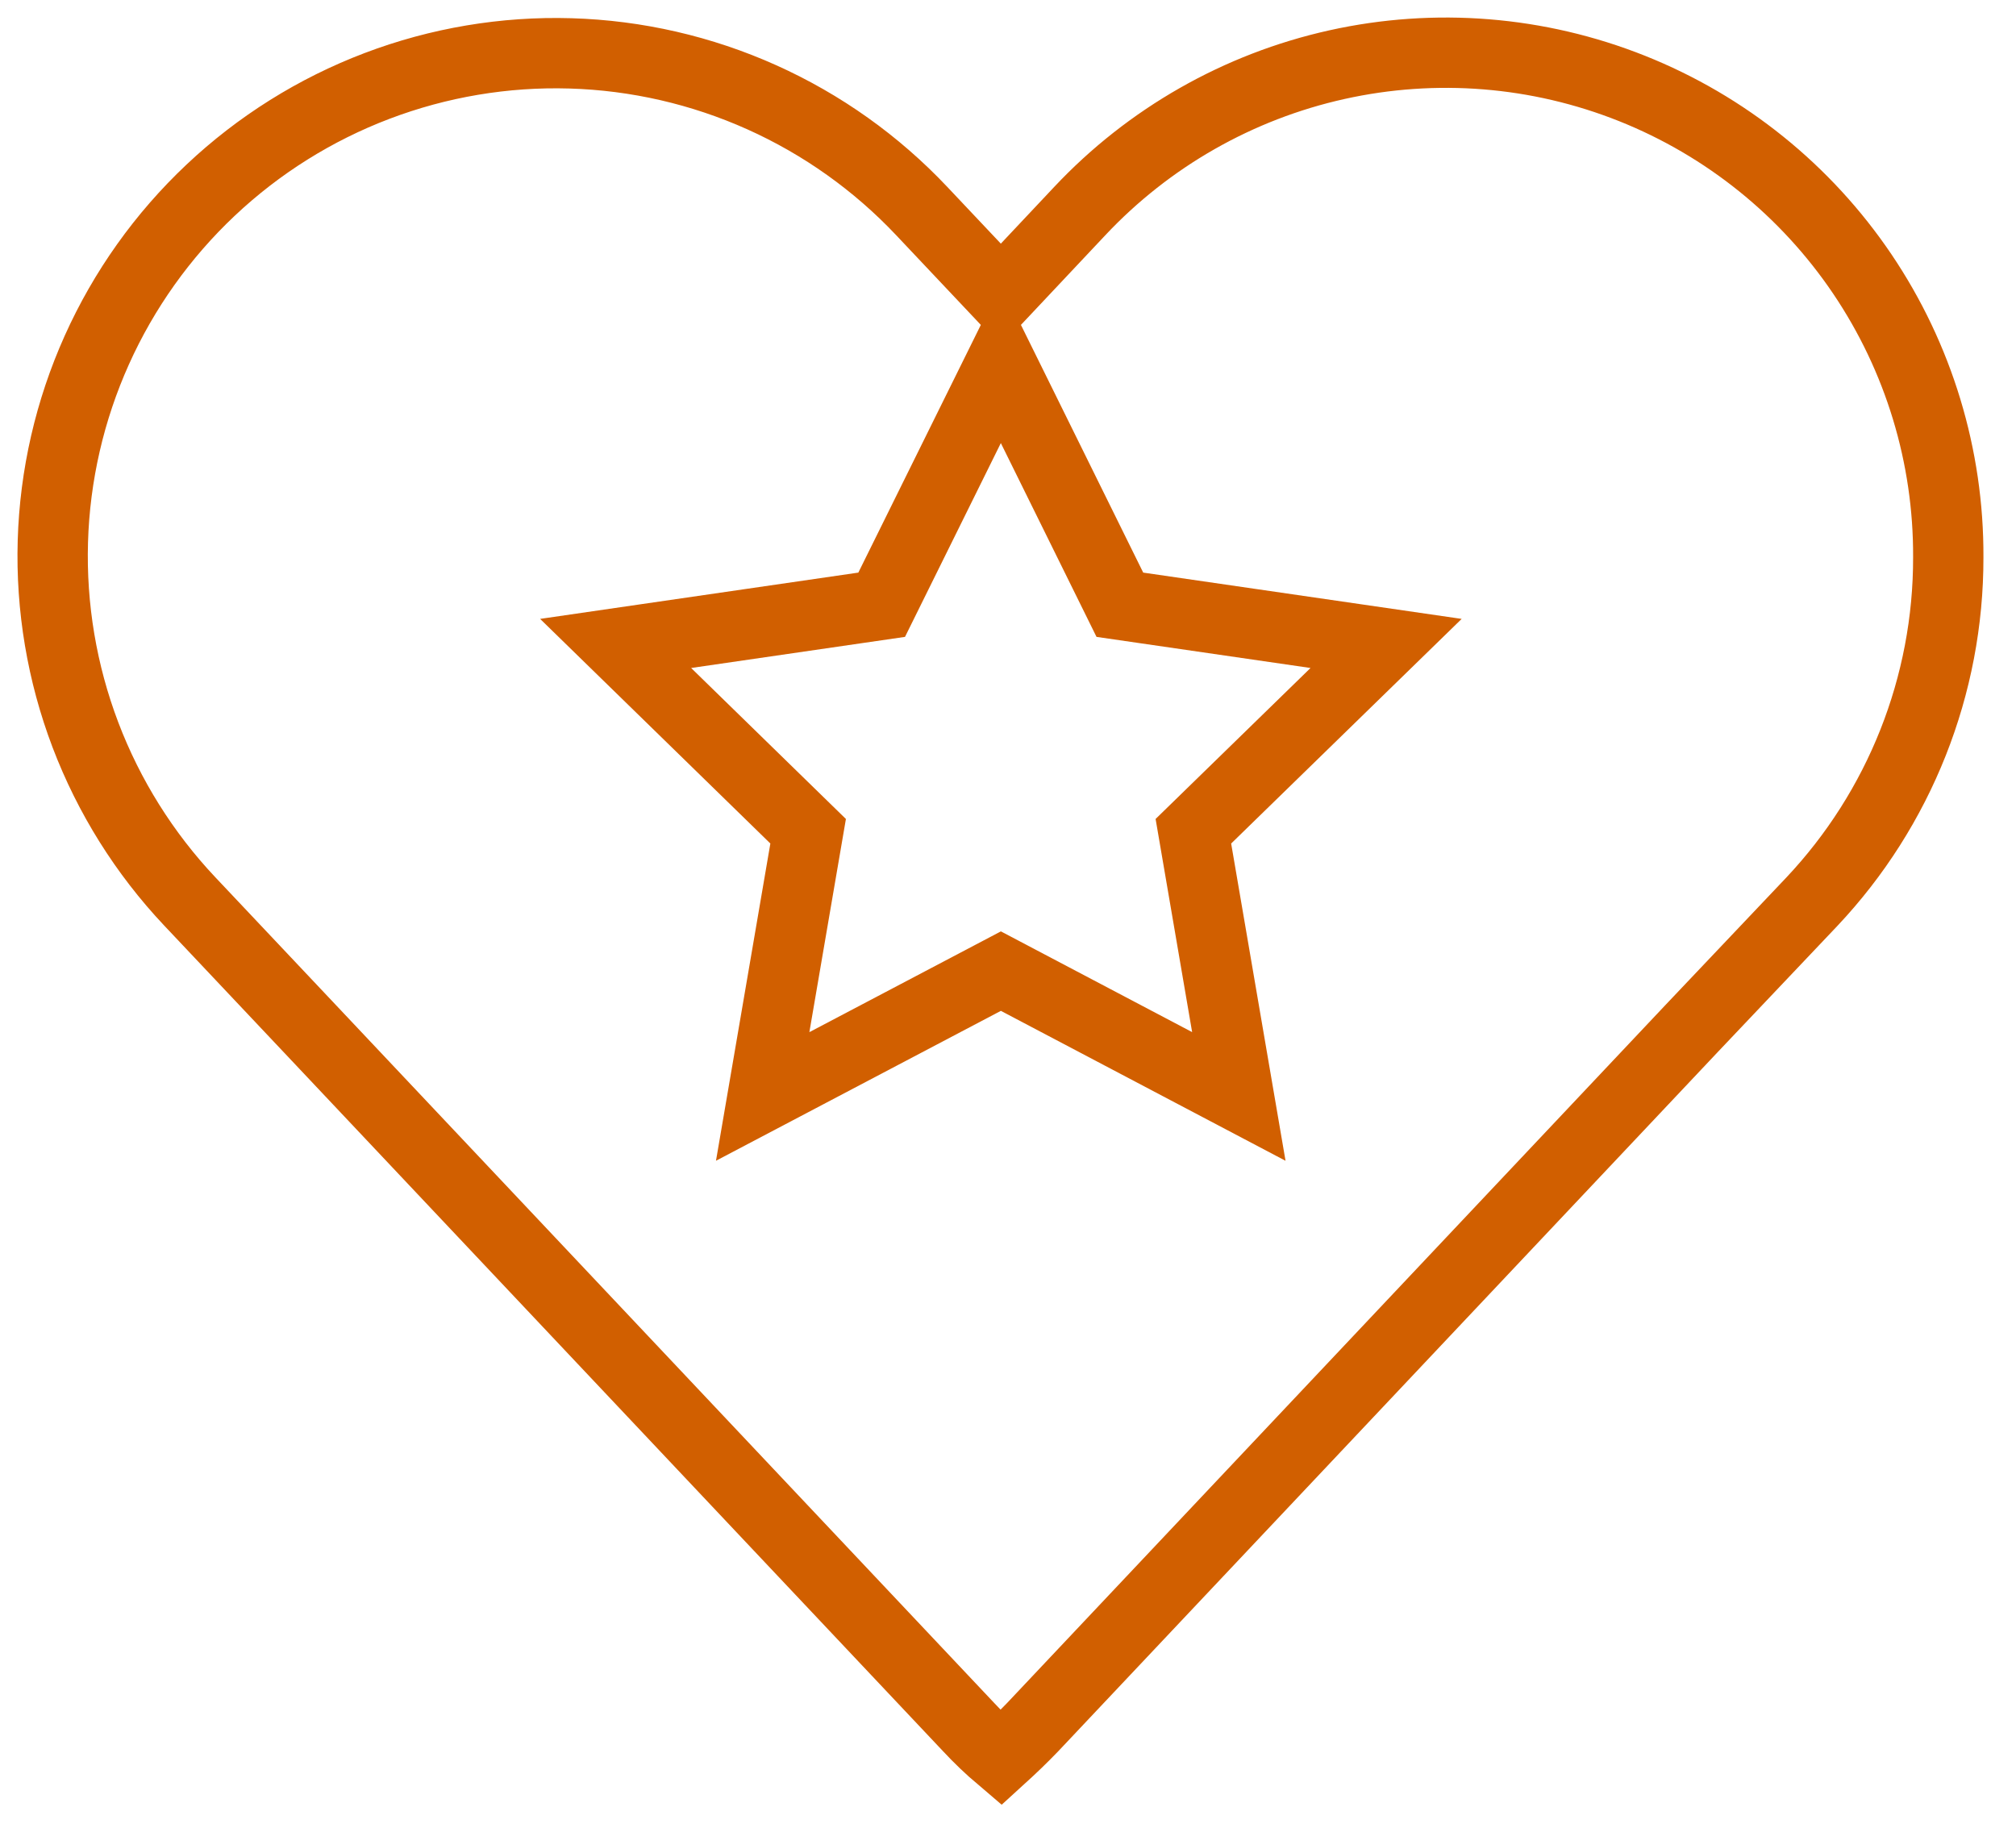
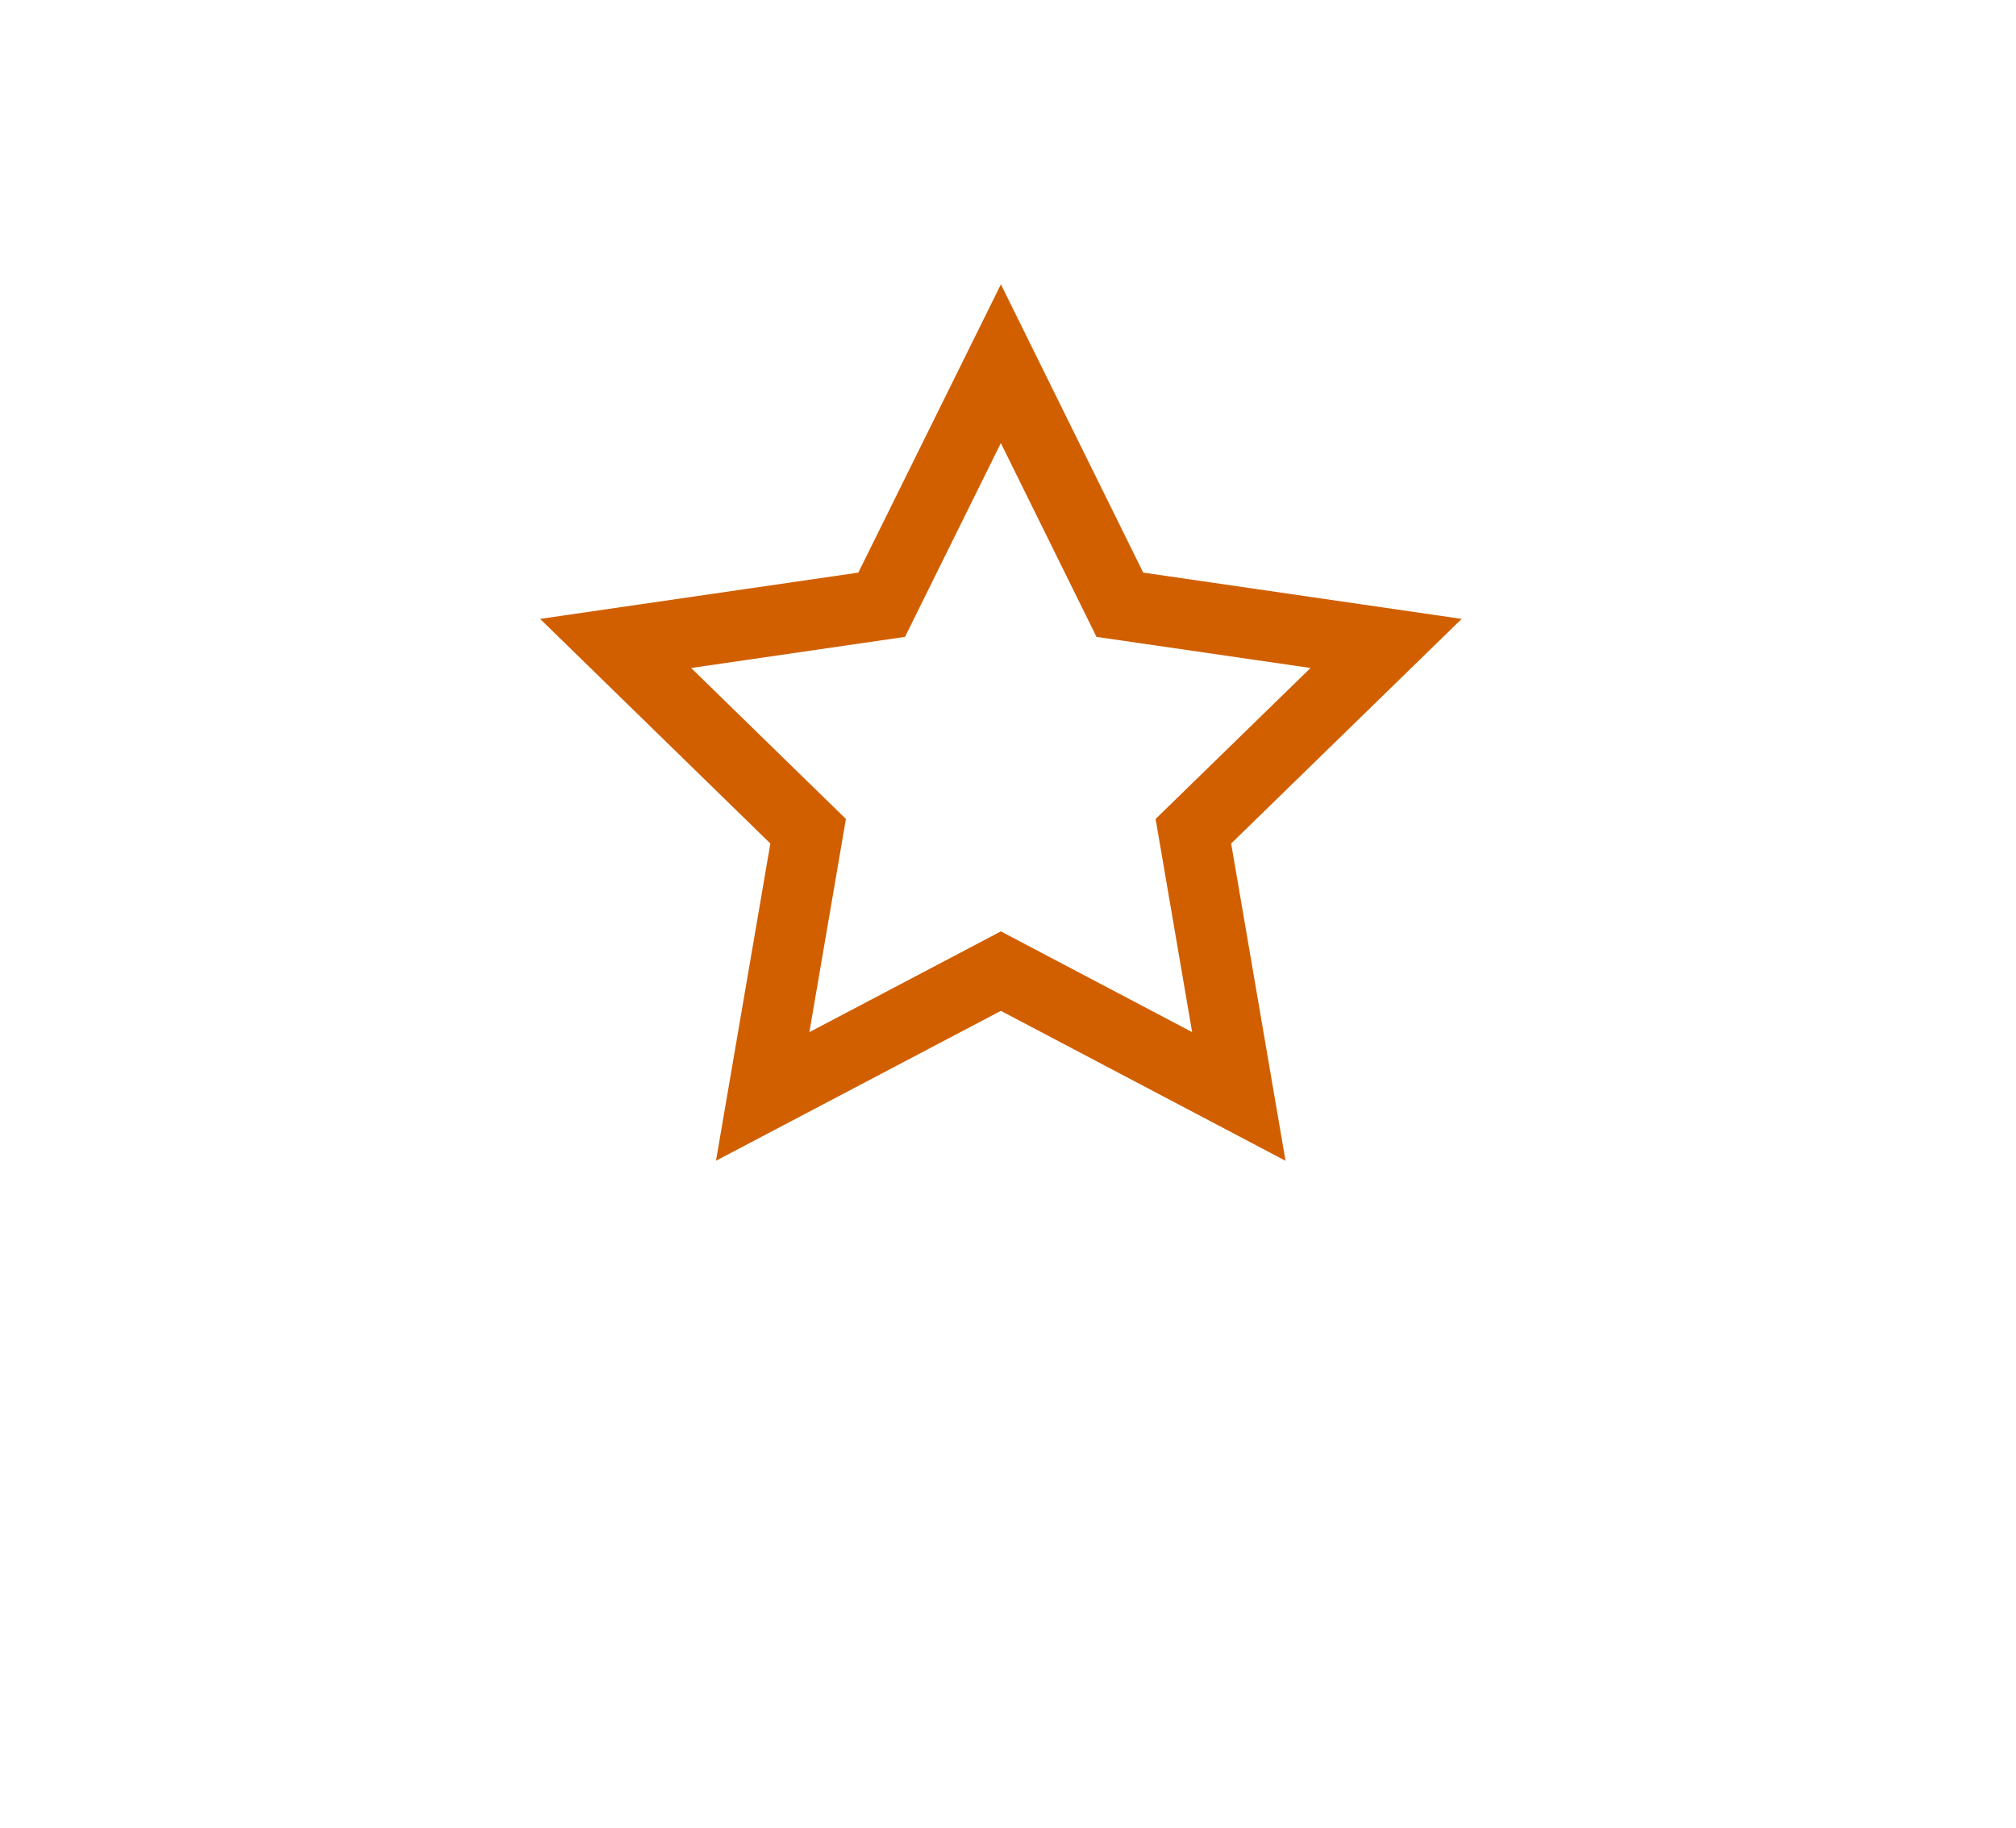
<svg xmlns="http://www.w3.org/2000/svg" width="86" height="78" viewBox="0 0 86 78" fill="none">
-   <path d="M83.111 23.772C83.121 29.238 81.035 34.5 77.284 38.476L72.173 43.866L44.05 73.684C43.604 74.147 43.176 74.558 42.696 74.995C42.213 74.585 41.755 74.148 41.324 73.684L13.201 43.866L8.09 38.45C6.157 36.399 4.647 33.987 3.645 31.353C2.644 28.718 2.172 25.912 2.255 23.095C2.338 20.278 2.975 17.505 4.13 14.934C5.285 12.363 6.935 10.045 8.986 8.112C11.036 6.179 13.448 4.668 16.082 3.667C18.717 2.666 21.523 2.193 24.34 2.277C27.157 2.36 29.93 2.997 32.501 4.152C35.072 5.307 37.39 6.957 39.323 9.007L42.696 12.581L46.059 9.007C49.006 5.87 52.828 3.693 57.029 2.759C61.231 1.825 65.616 2.178 69.614 3.771C73.612 5.364 77.037 8.124 79.445 11.691C81.852 15.259 83.13 19.468 83.111 23.772V23.772Z" stroke="#D15F00" stroke-width="3" stroke-miterlimit="10" />
  <path d="M42.696 15.516L47.772 25.799L59.129 27.45L50.908 35.462L52.847 46.776L42.696 41.429L32.535 46.776L34.474 35.462L26.262 27.45L37.611 25.799L42.696 15.516Z" stroke="#D15F00" stroke-width="3" stroke-miterlimit="10" />
</svg>